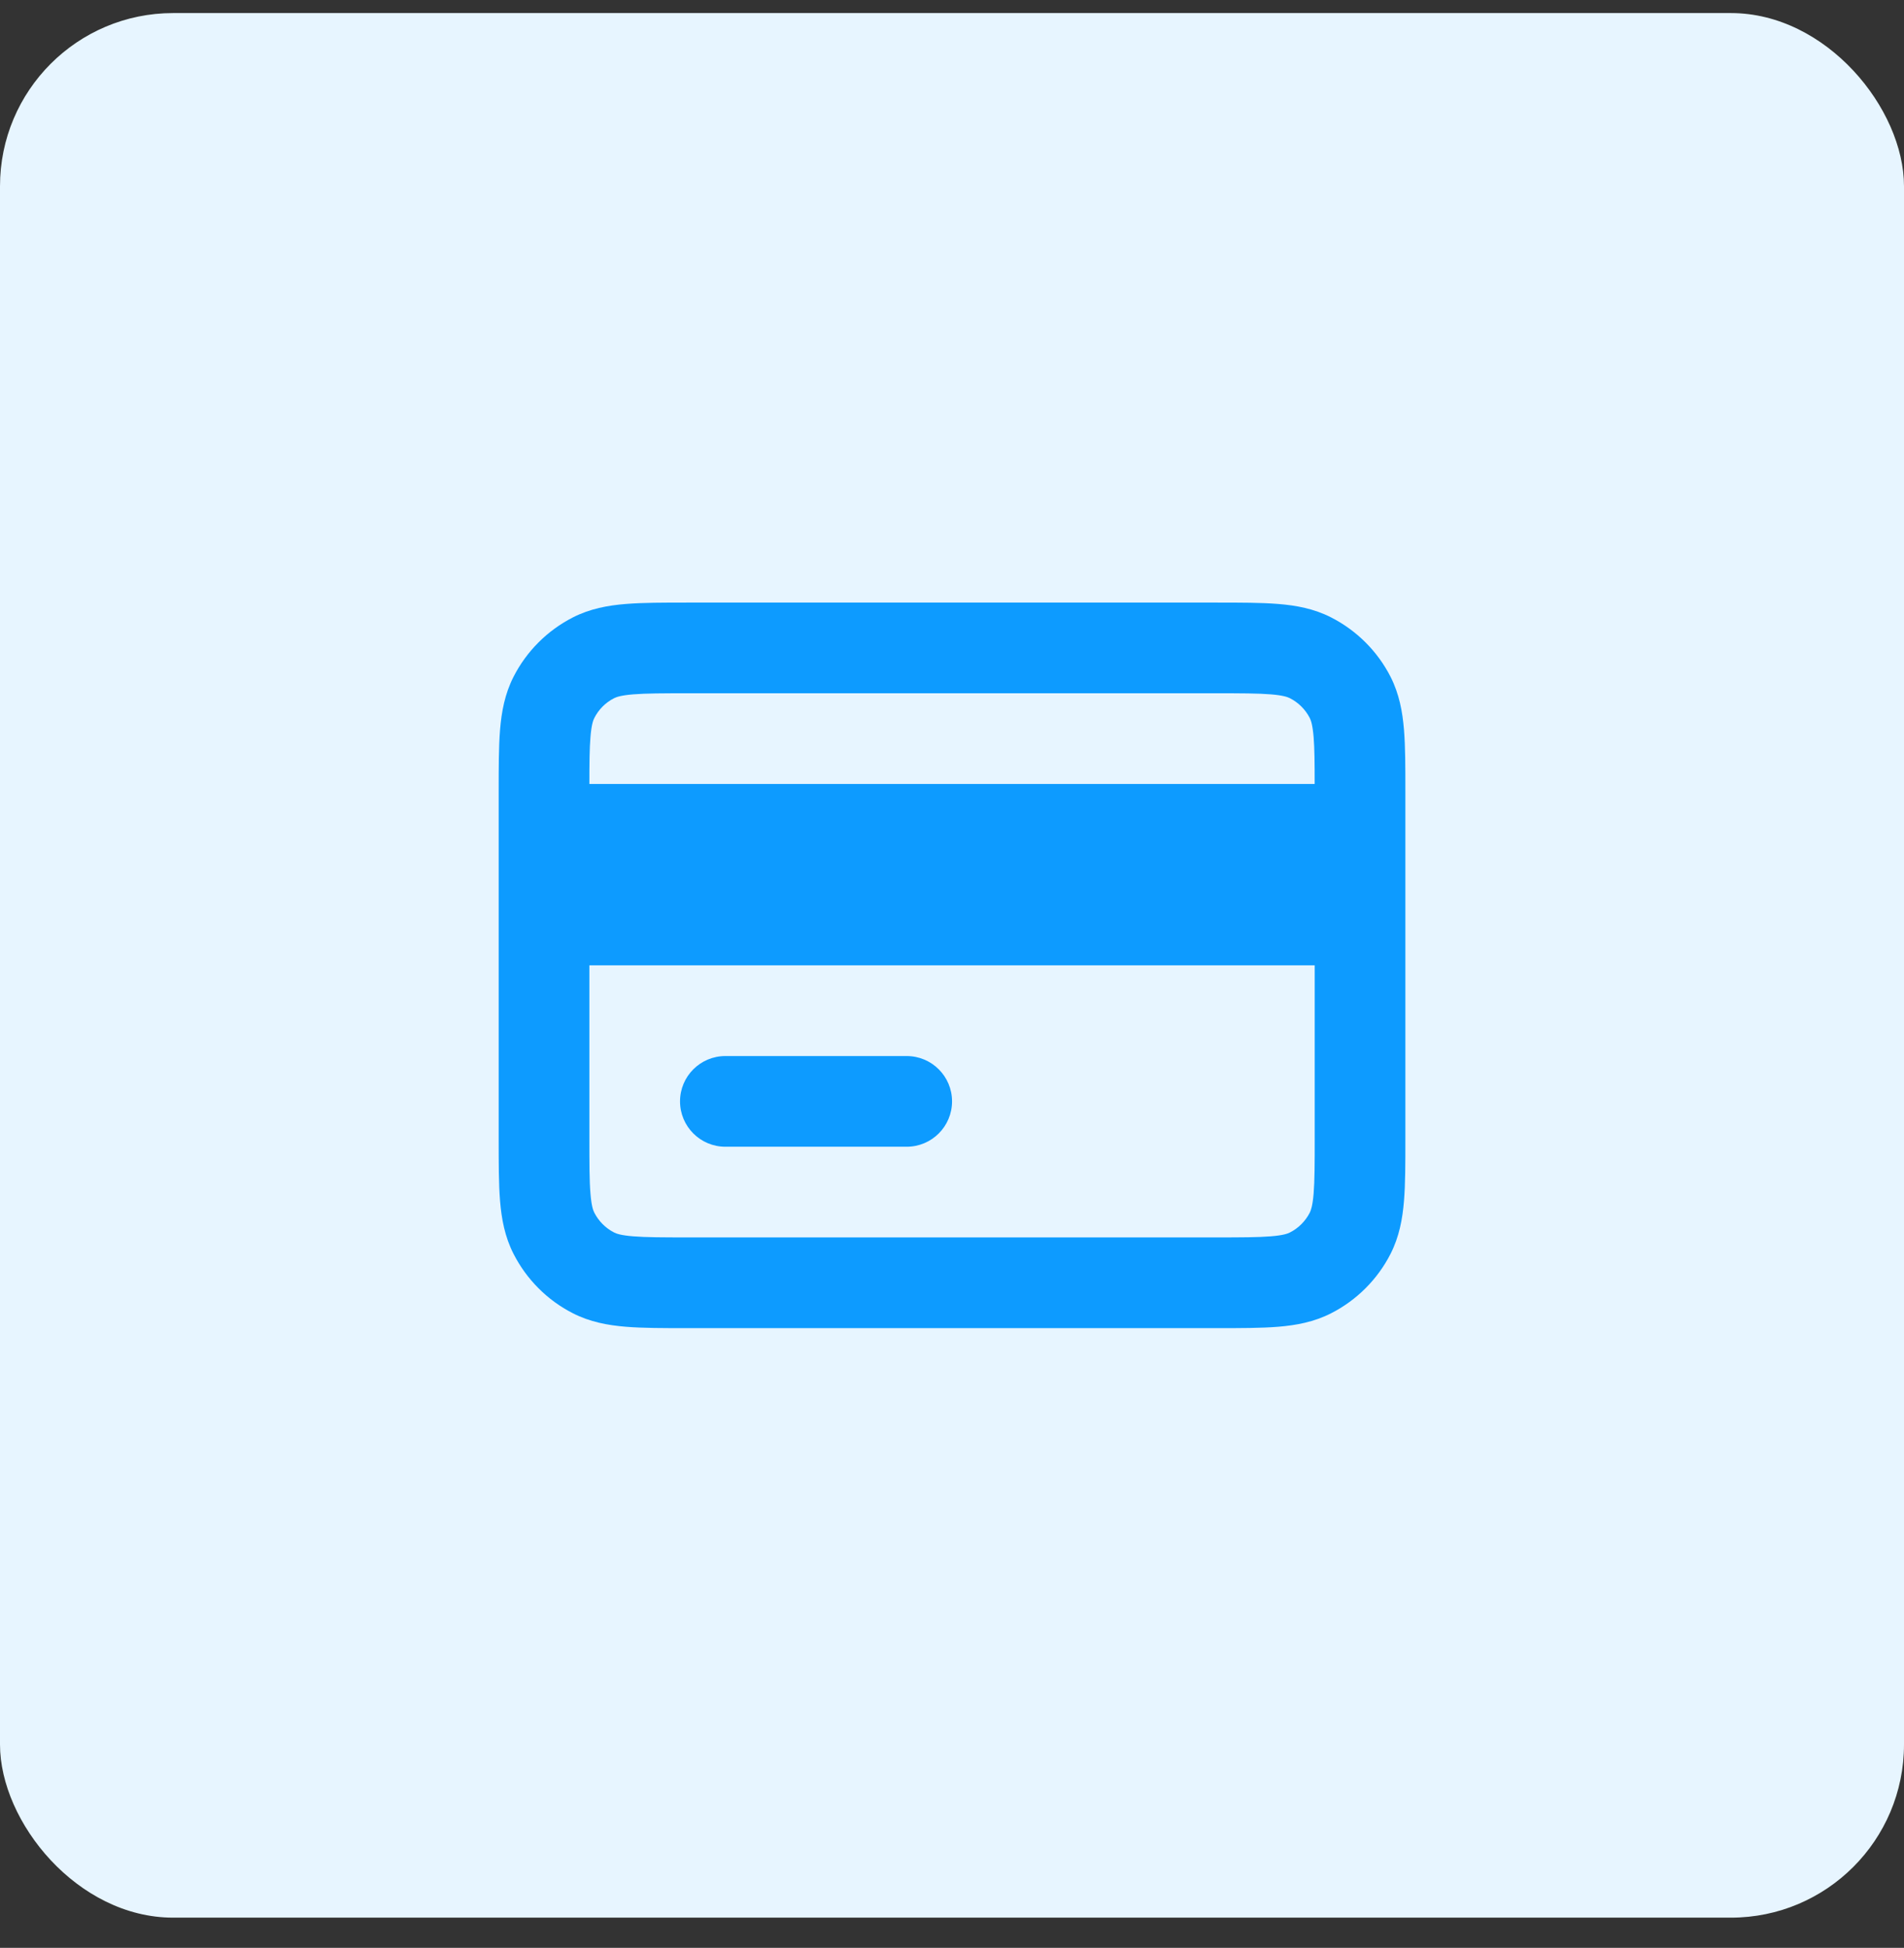
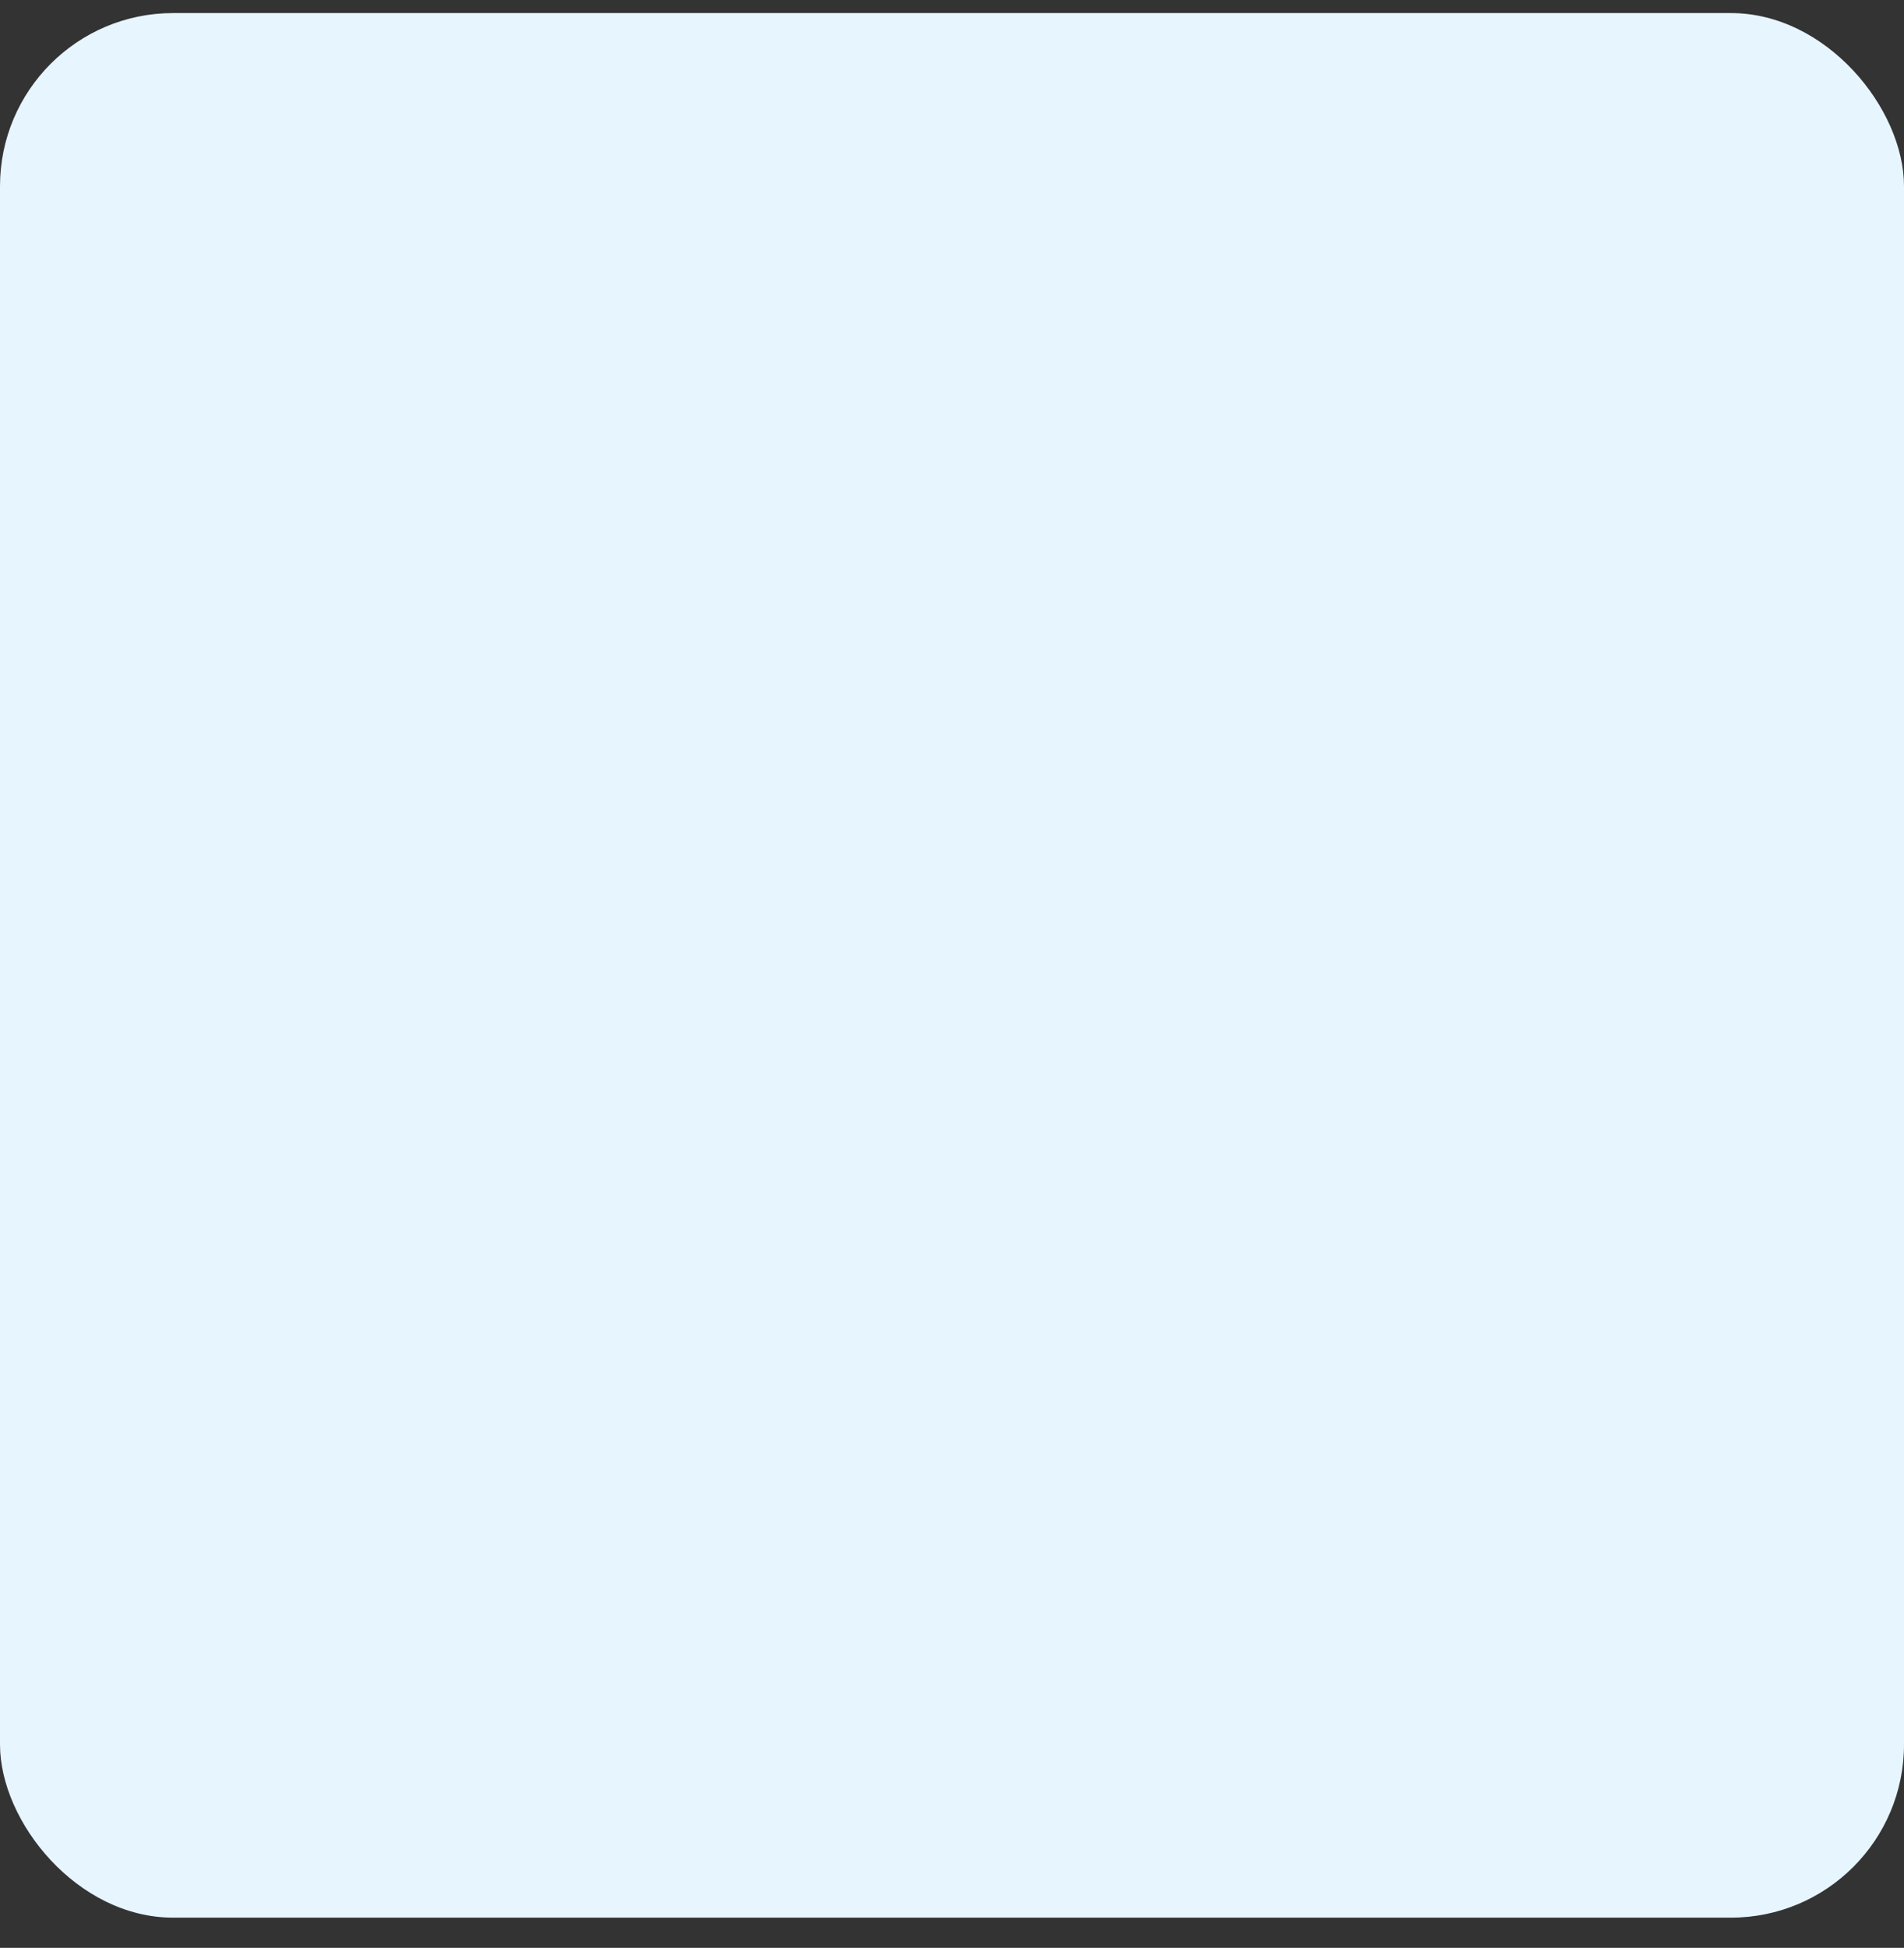
<svg xmlns="http://www.w3.org/2000/svg" width="44" height="45" viewBox="0 0 44 45" fill="none">
  <rect x="0" y="0" width="44" height="45" fill="#333333" stroke="none" />
  <rect y="0.302" width="44" height="44" rx="4" fill="#E7F5FF" />
-   <path fill-rule="evenodd" clip-rule="evenodd" d="M15.884 13.921H28.117C28.67 13.921 29.146 13.921 29.538 13.953C29.952 13.986 30.364 14.061 30.76 14.263C31.35 14.564 31.833 15.044 32.135 15.636C32.336 16.033 32.411 16.444 32.445 16.858C32.477 17.25 32.477 17.726 32.477 18.277V26.327C32.477 26.878 32.477 27.353 32.445 27.745C32.411 28.159 32.336 28.57 32.135 28.966C31.833 29.558 31.351 30.039 30.76 30.34C30.364 30.542 29.953 30.617 29.539 30.651C29.147 30.683 28.672 30.683 28.12 30.683H15.881C15.33 30.683 14.854 30.683 14.462 30.651C14.048 30.617 13.636 30.542 13.24 30.34C12.648 30.039 12.168 29.557 11.867 28.966C11.665 28.57 11.59 28.158 11.556 27.744C11.524 27.352 11.524 26.875 11.524 26.323V18.28C11.524 17.728 11.524 17.252 11.556 16.859C11.59 16.445 11.665 16.033 11.867 15.636C12.168 15.045 12.649 14.565 13.24 14.263C13.637 14.061 14.049 13.986 14.463 13.953C14.855 13.921 15.332 13.921 15.884 13.921ZM14.633 16.041C14.349 16.064 14.243 16.104 14.191 16.13C13.994 16.23 13.834 16.39 13.734 16.588C13.707 16.639 13.668 16.745 13.645 17.03C13.623 17.291 13.62 17.624 13.62 18.111H30.381C30.381 17.623 30.378 17.29 30.357 17.029C30.333 16.744 30.294 16.639 30.268 16.588C30.168 16.392 30.007 16.231 29.809 16.13C29.757 16.104 29.652 16.064 29.367 16.041C29.071 16.017 28.681 16.016 28.077 16.016H15.925C15.321 16.016 14.931 16.017 14.633 16.041ZM30.382 22.302H13.62V26.283C13.62 26.887 13.62 27.277 13.645 27.573C13.668 27.858 13.707 27.963 13.734 28.015C13.835 28.213 13.995 28.373 14.191 28.473C14.243 28.5 14.348 28.539 14.633 28.562C14.929 28.586 15.318 28.587 15.921 28.587H28.08C28.683 28.587 29.072 28.586 29.368 28.562C29.652 28.539 29.757 28.5 29.809 28.473C30.007 28.373 30.167 28.212 30.268 28.015C30.294 27.963 30.333 27.858 30.357 27.574C30.381 27.278 30.382 26.889 30.382 26.286V22.302ZM15.715 25.444C15.715 24.866 16.184 24.397 16.762 24.397H20.953C21.532 24.397 22.001 24.866 22.001 25.444C22.001 26.023 21.532 26.492 20.953 26.492H16.762C16.184 26.492 15.715 26.023 15.715 25.444Z" fill="#0D9BFF" />
</svg>